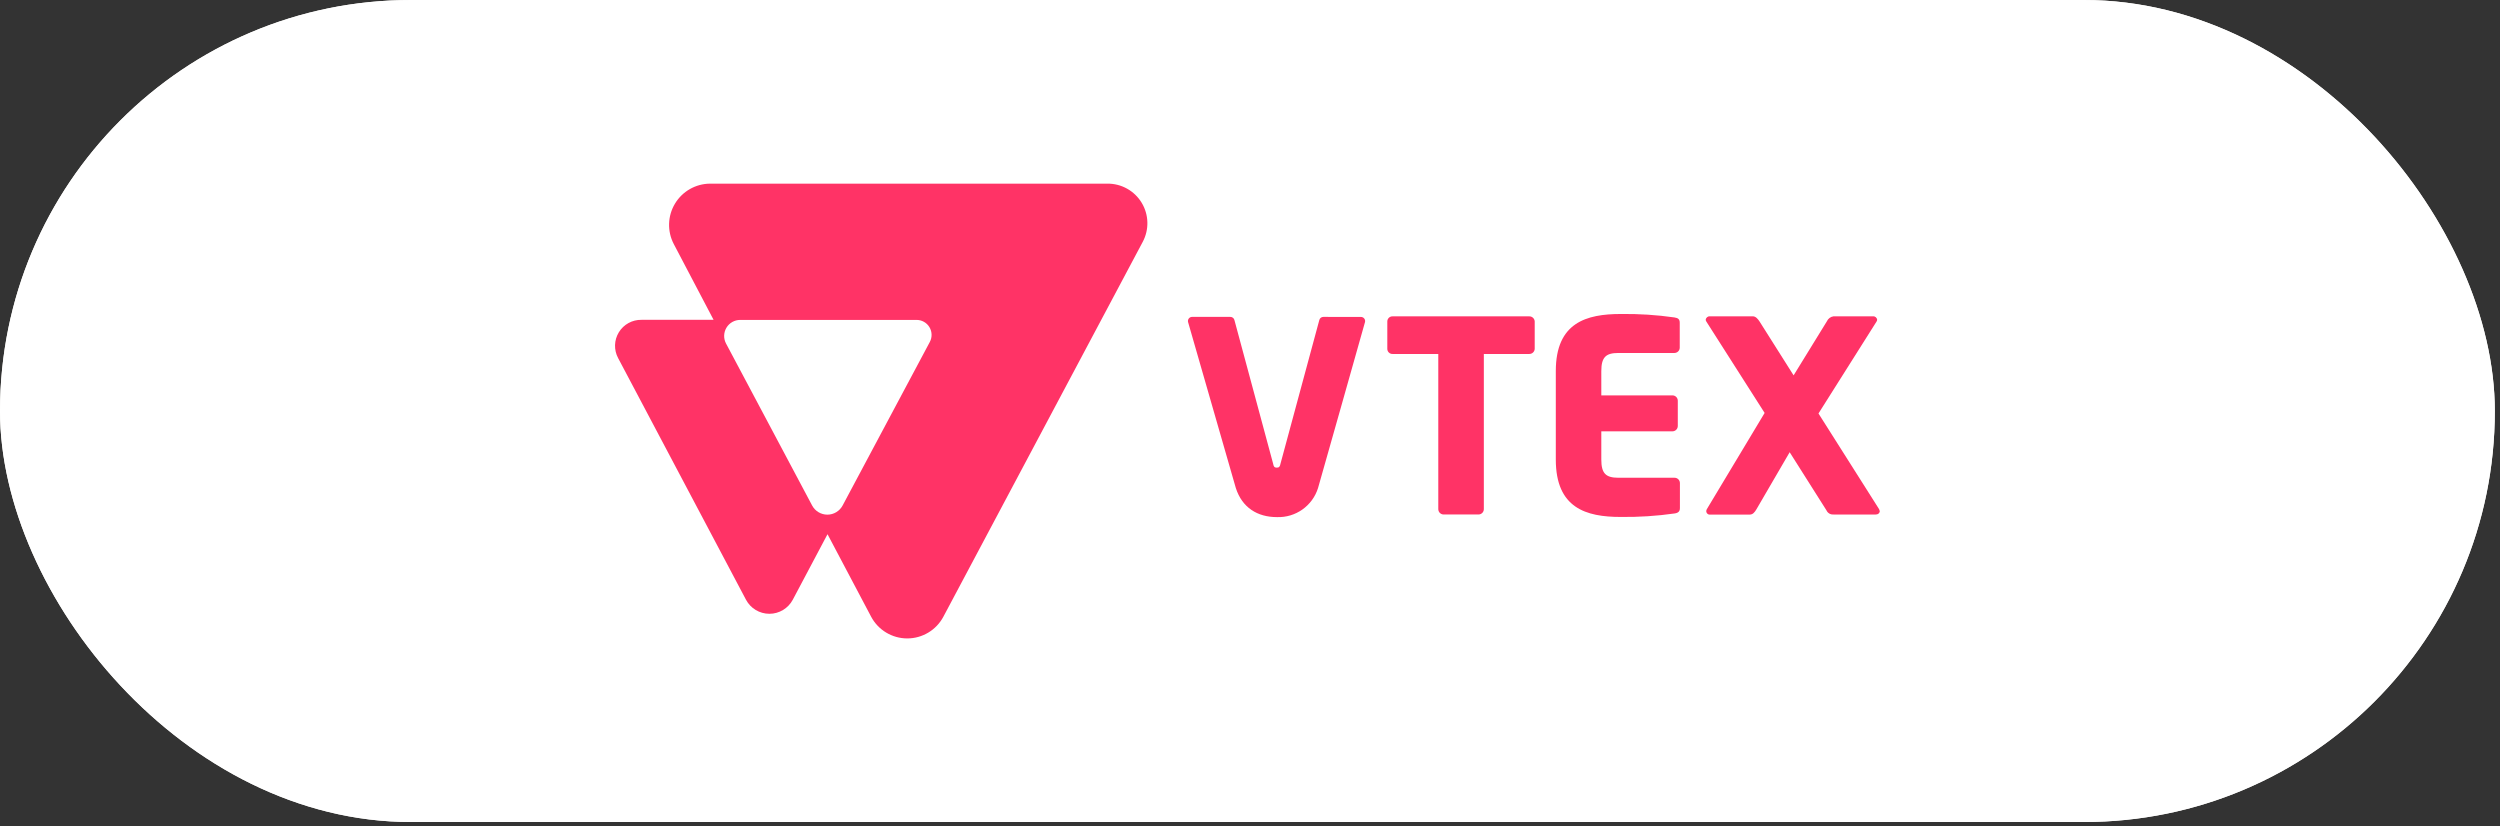
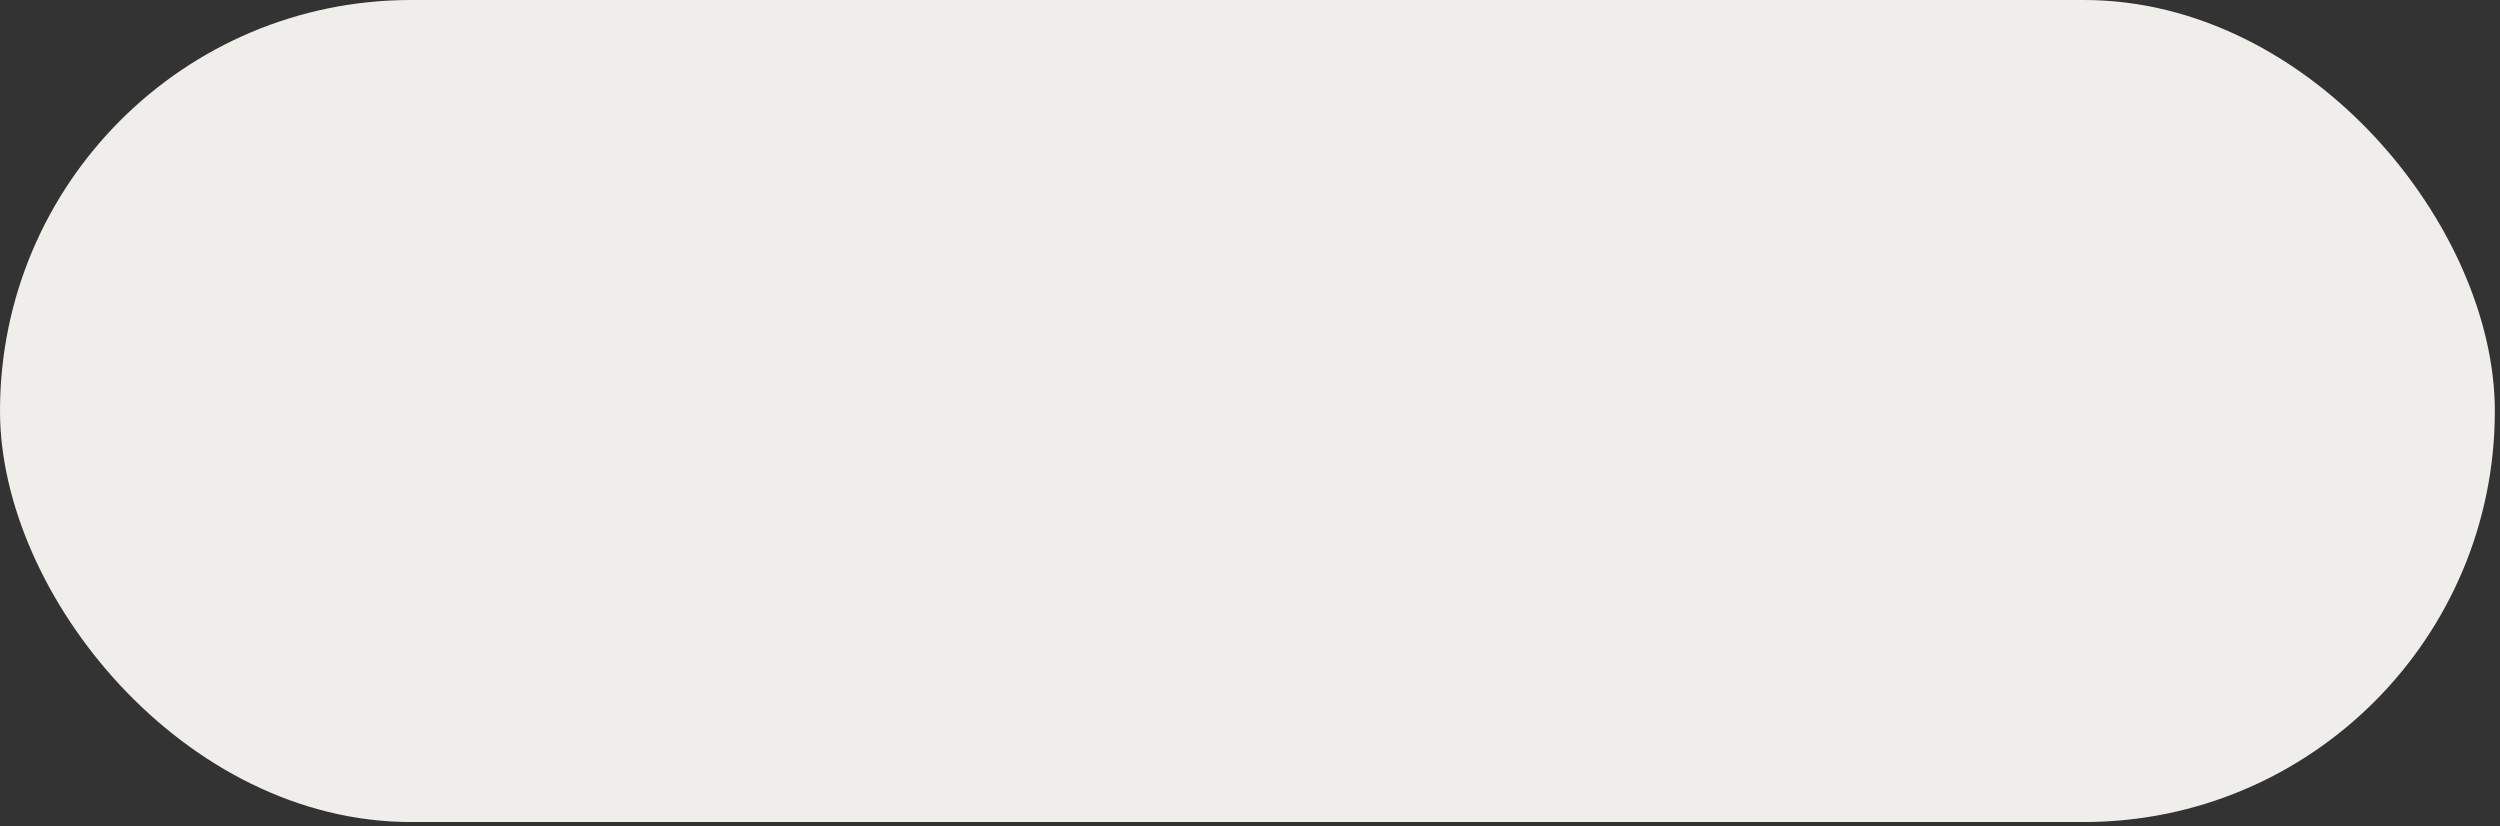
<svg xmlns="http://www.w3.org/2000/svg" width="351" height="116" viewBox="0 0 351 116" fill="none">
  <rect x="0" y="0" width="351" height="116" fill="#333333" stroke="none" />
  <rect width="350.274" height="115.413" rx="57.707" fill="#F0EEEA" />
-   <rect width="350.274" height="115.413" rx="57.707" fill="white" />
  <g clip-path="url(#clip0_9716_25)">
-     <path d="M214.697 49.697H208.331V71.488C208.328 71.899 207.996 72.231 207.585 72.234H202.683C202.272 72.231 201.94 71.899 201.936 71.488V49.697H195.524C195.33 49.705 195.141 49.634 195 49.5C194.859 49.366 194.779 49.18 194.778 48.986V45.127C194.779 44.932 194.859 44.747 195 44.613C195.141 44.479 195.33 44.408 195.524 44.416H214.686C215.099 44.396 215.451 44.714 215.473 45.127V48.986C215.451 49.394 215.106 49.71 214.697 49.697Z" fill="#FF3366" />
-     <path d="M235.113 72.09C232.604 72.449 230.07 72.612 227.535 72.579C222.702 72.579 218.435 71.343 218.435 64.529V52.094C218.435 45.28 222.743 44.084 227.57 44.084C230.086 44.05 232.6 44.212 235.09 44.568C235.615 44.644 235.836 44.831 235.836 45.315V48.812C235.833 49.223 235.501 49.555 235.09 49.558H227.22C225.471 49.558 224.824 50.141 224.824 52.106V55.51H234.816C235.227 55.514 235.559 55.846 235.562 56.257V59.813C235.559 60.223 235.227 60.556 234.816 60.559H224.824V64.529C224.824 66.476 225.46 67.076 227.22 67.076H235.113C235.524 67.079 235.857 67.412 235.86 67.822V71.32C235.866 71.787 235.638 72.014 235.113 72.09Z" fill="#FF3366" />
-     <path d="M263.36 72.236H257.408C256.993 72.266 256.603 72.033 256.435 71.653L251.27 63.491L246.606 71.501C246.344 71.95 246.081 72.247 245.667 72.247H240.141C239.996 72.273 239.847 72.234 239.735 72.139C239.622 72.044 239.558 71.905 239.558 71.758C239.566 71.666 239.591 71.577 239.634 71.495L247.754 57.977L239.558 45.128C239.516 45.059 239.49 44.981 239.482 44.901C239.51 44.606 239.77 44.388 240.065 44.411H246.093C246.507 44.411 246.804 44.784 247.032 45.123L251.823 52.701L256.487 45.123C256.656 44.739 257.011 44.47 257.426 44.411H262.97C263.265 44.388 263.525 44.606 263.552 44.901C263.545 44.981 263.519 45.059 263.477 45.128L255.315 58.052L263.809 71.46C263.875 71.574 263.913 71.702 263.92 71.834C263.85 72.09 263.657 72.236 263.36 72.236Z" fill="#FF3366" />
+     <path d="M214.697 49.697H208.331V71.488C208.328 71.899 207.996 72.231 207.585 72.234H202.683C202.272 72.231 201.94 71.899 201.936 71.488H195.524C195.33 49.705 195.141 49.634 195 49.5C194.859 49.366 194.779 49.18 194.778 48.986V45.127C194.779 44.932 194.859 44.747 195 44.613C195.141 44.479 195.33 44.408 195.524 44.416H214.686C215.099 44.396 215.451 44.714 215.473 45.127V48.986C215.451 49.394 215.106 49.71 214.697 49.697Z" fill="#FF3366" />
    <path d="M185.81 44.492C185.53 44.486 185.286 44.679 185.227 44.952L179.788 65.076C179.712 65.49 179.602 65.659 179.263 65.659C178.925 65.659 178.815 65.507 178.739 65.076L173.317 44.952C173.259 44.679 173.014 44.486 172.734 44.492H167.383C167.203 44.487 167.032 44.566 166.918 44.705C166.804 44.844 166.76 45.028 166.8 45.203C166.8 45.203 173.44 68.27 173.51 68.521C174.396 71.273 176.547 72.602 179.281 72.602C181.904 72.696 184.266 71.025 185.052 68.521C185.157 68.206 191.651 45.203 191.651 45.203C191.689 45.029 191.644 44.846 191.531 44.709C191.417 44.572 191.247 44.494 191.068 44.498L185.81 44.492Z" fill="#FF3366" />
-     <path d="M155.48 25.784H99.68C97.66 25.802 95.796 26.87 94.76 28.603C93.723 30.336 93.663 32.483 94.602 34.271L100.187 44.904H90.067C88.774 44.881 87.565 45.543 86.889 46.646C86.213 47.748 86.171 49.126 86.779 50.268L104.734 84.196C105.378 85.414 106.643 86.176 108.022 86.176C109.4 86.176 110.665 85.414 111.309 84.196L116.183 75.002L122.304 86.58C123.299 88.459 125.252 89.635 127.379 89.635C129.505 89.635 131.458 88.459 132.453 86.58L160.435 33.968C161.362 32.236 161.306 30.145 160.289 28.465C159.272 26.784 157.444 25.765 155.48 25.784ZM130.547 48.012L118.305 70.968C117.884 71.761 117.06 72.257 116.163 72.257C115.265 72.257 114.441 71.761 114.02 70.968L101.936 48.233C101.563 47.533 101.585 46.689 101.993 46.01C102.401 45.33 103.136 44.915 103.929 44.916H128.658C129.403 44.905 130.099 45.288 130.487 45.924C130.875 46.56 130.898 47.354 130.547 48.012Z" fill="#FF3366" />
  </g>
  <defs>
    <clipPath id="clip0_9716_25">
-       <rect width="177.57" height="63.852" fill="white" transform="translate(86.352 25.781)" />
-     </clipPath>
+       </clipPath>
  </defs>
</svg>